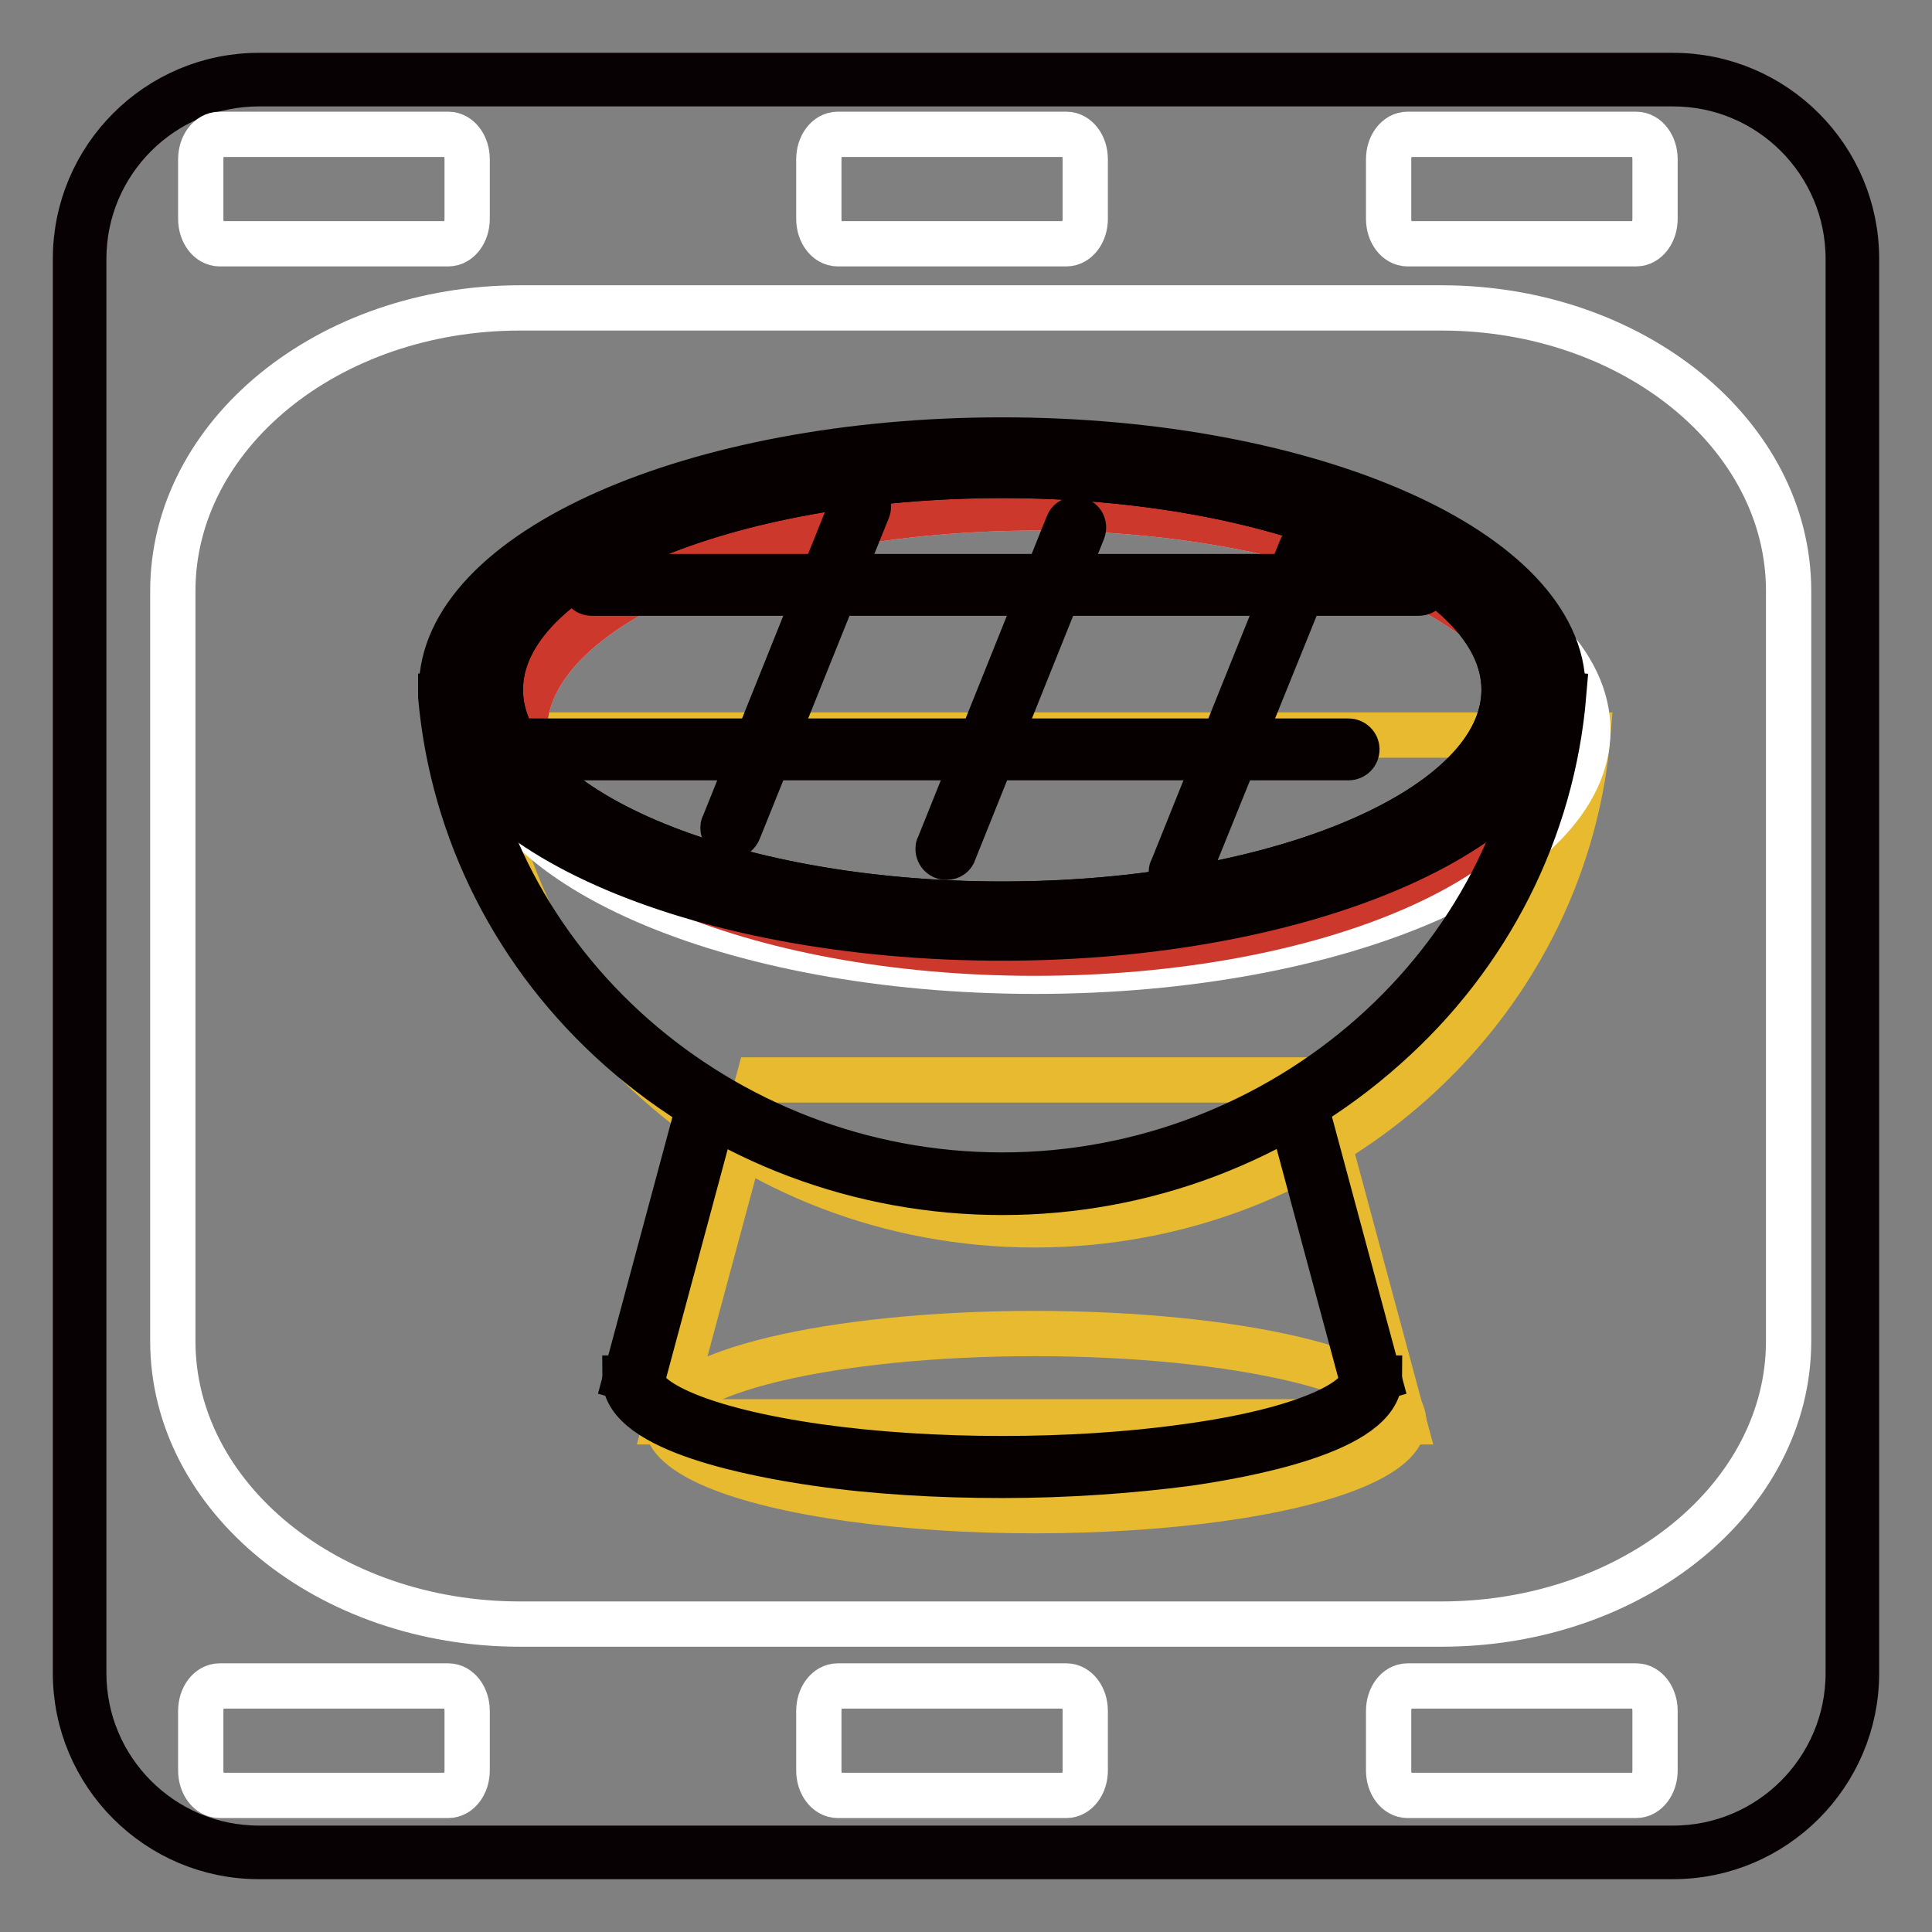
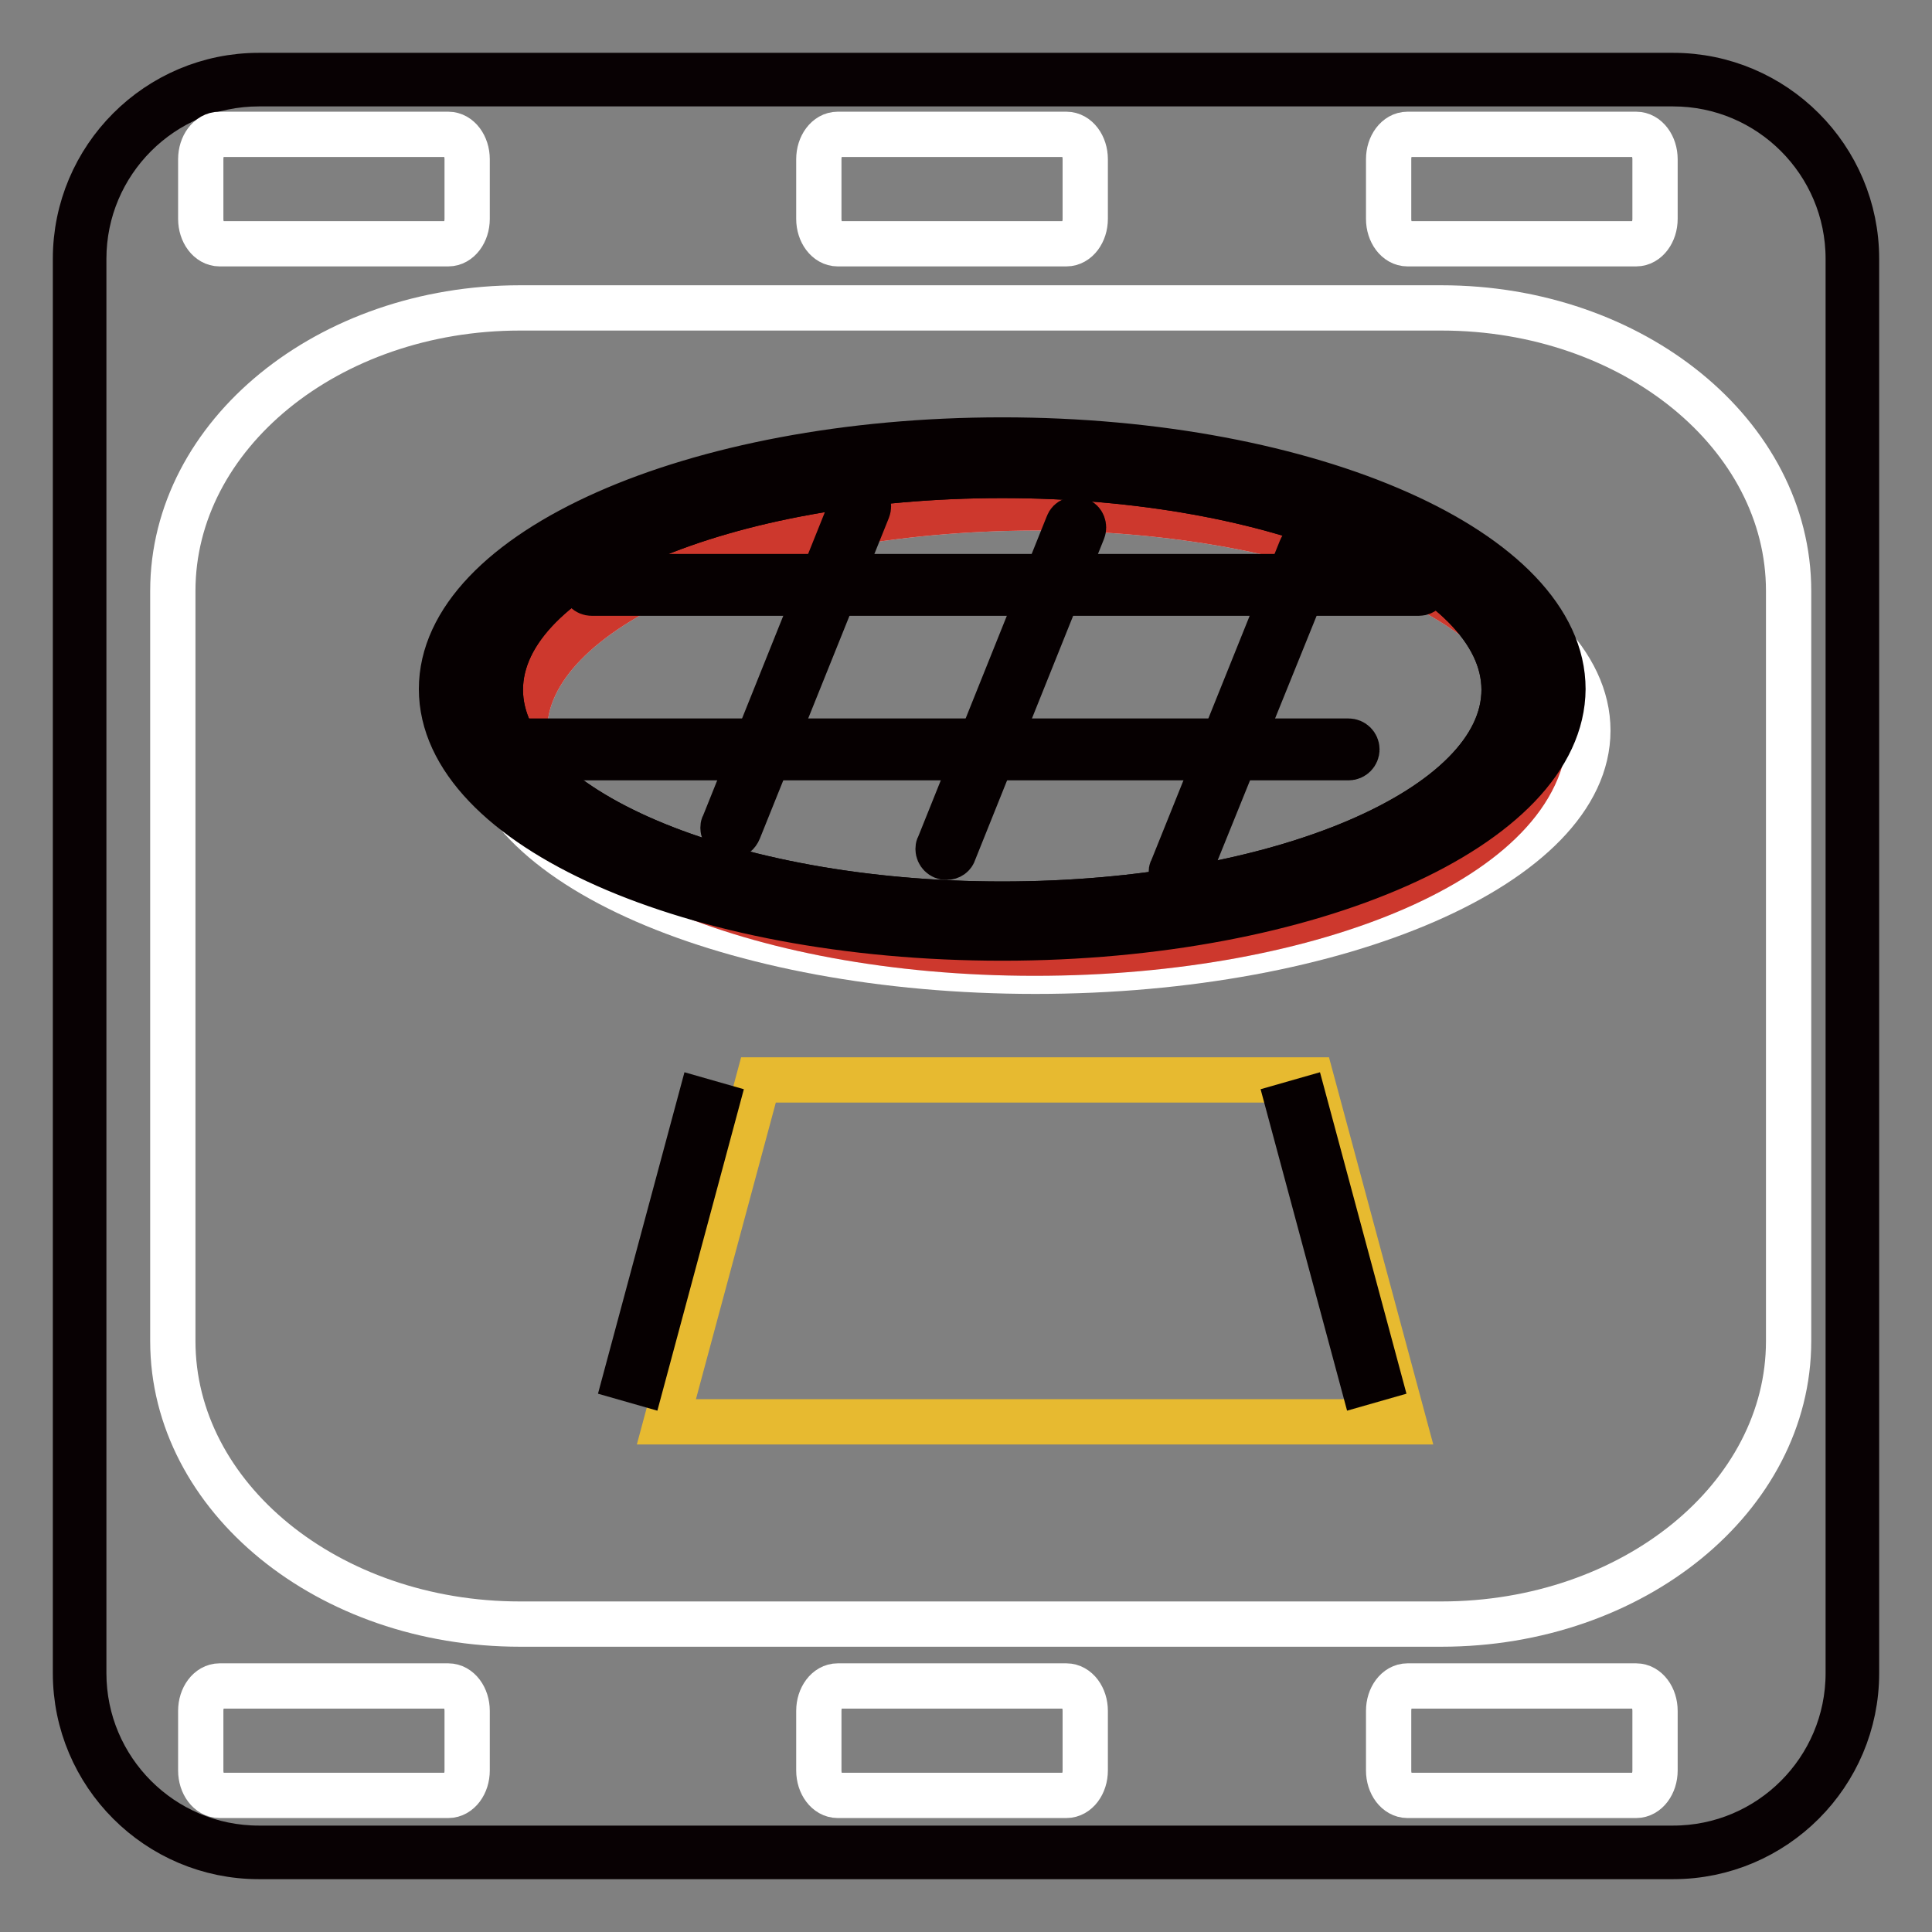
<svg xmlns="http://www.w3.org/2000/svg" version="1.1" x="0px" y="0px" viewBox="0 0 256 256" enable-background="new 0 0 256 256" xml:space="preserve">
  <rect x="0" y="0" width="256" height="256" fill="#808080" stroke="none" />
  <g>
    <path stroke-width="6" fill-opacity="0" stroke="#323333" d="M245.4,221.7c0,13.1-10.6,23.7-23.7,23.7H34.3c-13.1,0-23.7-10.6-23.7-23.7V34.3 c0-13.1,10.6-23.7,23.7-23.7h187.4c13.1,0,23.7,10.6,23.7,23.7V221.7L245.4,221.7z" />
    <path stroke-width="6" fill-opacity="0" stroke="#080103" d="M221.7,246H34.3C20.9,246,10,235.1,10,221.7V34.3C10,20.9,20.9,10,34.3,10h187.4 c13.4,0,24.3,10.9,24.3,24.3v187.4C246,235.1,235.1,246,221.7,246z M34.3,11.1c-12.8,0-23.2,10.4-23.2,23.2v187.4 c0,12.8,10.4,23.2,23.2,23.2h187.4c12.8,0,23.2-10.4,23.2-23.2V34.3c0-12.8-10.4-23.2-23.2-23.2L34.3,11.1L34.3,11.1z" />
    <path stroke-width="6" fill-opacity="0" stroke="#ffffff" d="M237,177.7c0,20.7-20.6,37.5-46,37.5H68.9c-25.4,0-46-16.8-46-37.5V78.3c0-20.7,20.6-37.5,46-37.5H191 c25.4,0,46,16.8,46,37.5V177.7L237,177.7z M61.9,29c0,1.8-1.1,3.3-2.5,3.3H29.1c-1.4,0-2.5-1.5-2.5-3.3v-7.9c0-1.8,1.1-3.3,2.5-3.3 h30.3c1.4,0,2.5,1.5,2.5,3.3V29z M143.8,29c0,1.8-1.1,3.3-2.5,3.3h-30.3c-1.4,0-2.5-1.5-2.5-3.3v-7.9c0-1.8,1.1-3.3,2.5-3.3h30.3 c1.4,0,2.5,1.5,2.5,3.3V29z M219.3,29c0,1.8-1.1,3.3-2.5,3.3h-30.3c-1.4,0-2.5-1.5-2.5-3.3v-7.9c0-1.8,1.1-3.3,2.5-3.3h30.3 c1.4,0,2.5,1.5,2.5,3.3V29z M61.9,234.6c0,1.8-1.1,3.3-2.5,3.3H29.1c-1.4,0-2.5-1.5-2.5-3.3v-7.9c0-1.8,1.1-3.3,2.5-3.3h30.3 c1.4,0,2.5,1.5,2.5,3.3V234.6z M143.8,234.6c0,1.8-1.1,3.3-2.5,3.3h-30.3c-1.4,0-2.5-1.5-2.5-3.3v-7.9c0-1.8,1.1-3.3,2.5-3.3h30.3 c1.4,0,2.5,1.5,2.5,3.3V234.6z M219.3,234.6c0,1.8-1.1,3.3-2.5,3.3h-30.3c-1.4,0-2.5-1.5-2.5-3.3v-7.9c0-1.8,1.1-3.3,2.5-3.3h30.3 c1.4,0,2.5,1.5,2.5,3.3V234.6z" />
    <path stroke-width="6" fill-opacity="0" stroke="#e7ba30" d="M186,188.4H88.3l12.2-45.3h73.3L186,188.4z" />
-     <path stroke-width="6" fill-opacity="0" stroke="#e7ba30" d="M88.3,188.4c0,4.2,9.3,8.1,24.4,10.2c15.1,2.1,33.7,2.1,48.9,0c15.1-2.1,24.4-6,24.4-10.2 c0-6.5-21.9-11.7-48.9-11.7C110.1,176.7,88.3,181.9,88.3,188.4 M63.8,97.4c3.1,36.3,34.7,64.9,73.3,64.9 c38.6,0,70.2-28.6,73.3-64.9H63.8z" />
    <path stroke-width="6" fill-opacity="0" stroke="#ffffff" d="M64,96.8c0,17.6,32.8,31.9,73.2,31.9c40.4,0,73.2-14.3,73.2-31.9c0-17.6-32.8-31.9-73.2-31.9 C96.7,64.9,64,79.2,64,96.8" />
    <path stroke-width="6" fill-opacity="0" stroke="#dce0ef" d="M69.5,96.8c0,16.3,30.3,29.5,67.6,29.5c37.4,0,67.6-13.2,67.6-29.5c0-16.3-30.3-29.5-67.6-29.5 C99.8,67.4,69.5,80.5,69.5,96.8" />
    <path stroke-width="6" fill-opacity="0" stroke="#cd382d" d="M69.5,96.8c0,16.3,30.3,29.5,67.6,29.5c37.4,0,67.6-13.2,67.6-29.5c0-16.3-30.3-29.5-67.6-29.5 C99.8,67.4,69.5,80.5,69.5,96.8" />
    <path stroke-width="6" fill-opacity="0" stroke="#060001" d="M85,183.2l-2.1-0.6l9.9-36.8l2.1,0.6L85,183.2z M180.6,183.2l-9.9-36.8l2.1-0.6l9.9,36.8L180.6,183.2z" />
-     <path stroke-width="6" fill-opacity="0" stroke="#060001" d="M132.8,195.5c-8.5,0-17-0.5-24.6-1.6c-7.6-1.1-25.4-4.3-25.4-11.3H85c0,2.9,7.3,6.8,23.5,9.1 c15,2.1,33.6,2.1,48.6,0c16.2-2.2,23.5-6.2,23.5-9.1h2.2c0,7-17.8,10.2-25.4,11.3C149.8,194.9,141.3,195.5,132.8,195.5L132.8,195.5 z M132.8,158c-18.8,0-36.8-6.8-50.6-19C68.4,126.8,60,110.2,58.4,92.3c0-0.1,0-0.2,0-0.3l2.2-0.2l0,0.2l-1.1,0.2l1.1-0.1 c3.2,35.7,34.9,63.6,72.2,63.6c37.4,0,69.2-28.1,72.2-63.9l2.2,0.2c-1.5,17.9-9.9,34.6-23.7,46.8C169.6,151.2,151.6,158,132.8,158z " />
    <path stroke-width="6" fill-opacity="0" stroke="#060001" d="M132.8,124.3c-41,0-74.3-14.8-74.3-33c0-18.2,33.3-33,74.3-33c41,0,74.3,14.8,74.3,33 C207,109.5,173.7,124.3,132.8,124.3z M132.8,60.6c-39.7,0-72.1,13.8-72.1,30.8c0,17,32.3,30.8,72.1,30.8 c39.7,0,72.1-13.8,72.1-30.8C204.8,74.4,172.5,60.6,132.8,60.6z" />
    <path stroke-width="6" fill-opacity="0" stroke="#060001" d="M132.8,121.9c-37.9,0-68.7-13.7-68.7-30.6c0-16.9,30.8-30.6,68.7-30.6c37.9,0,68.8,13.7,68.8,30.6 C201.5,108.2,170.7,121.9,132.8,121.9z M132.8,63c-36.7,0-66.5,12.7-66.5,28.4c0,15.6,29.8,28.4,66.5,28.4 c36.7,0,66.5-12.7,66.5-28.4C199.3,75.7,169.4,63,132.8,63z" />
    <path stroke-width="6" fill-opacity="0" stroke="#060001" d="M132.8,121.9c-37.9,0-68.7-13.7-68.7-30.6c0-16.9,30.8-30.6,68.7-30.6c37.9,0,68.8,13.7,68.8,30.6 C201.5,108.2,170.7,121.9,132.8,121.9z M132.8,63c-36.7,0-66.5,12.7-66.5,28.4c0,15.6,29.8,28.4,66.5,28.4 c36.7,0,66.5-12.7,66.5-28.4C199.3,75.7,169.4,63,132.8,63z" />
    <path stroke-width="6" fill-opacity="0" stroke="#060001" d="M188,78.6H78.4c-0.6,0-1.1-0.5-1.1-1.1c0-0.6,0.5-1.1,1.1-1.1H188c0.6,0,1.1,0.5,1.1,1.1 C189.1,78.1,188.6,78.6,188,78.6z M178.7,100.4H69.1c-0.6,0-1.1-0.5-1.1-1.1s0.5-1.1,1.1-1.1h109.6c0.6,0,1.1,0.5,1.1,1.1 c0,0,0,0,0,0C179.8,99.9,179.3,100.4,178.7,100.4C178.7,100.4,178.7,100.4,178.7,100.4z" />
    <path stroke-width="6" fill-opacity="0" stroke="#060001" d="M96.9,110.8c-0.6,0-1.1-0.5-1.1-1.1c0-0.1,0-0.3,0.1-0.4L113,66.7c0.2-0.6,0.9-0.8,1.4-0.6 c0.6,0.2,0.8,0.9,0.6,1.4l-17.1,42.5C97.7,110.5,97.3,110.8,96.9,110.8L96.9,110.8z M156.3,116.7c-0.6,0-1.1-0.5-1.1-1.1 c0-0.1,0-0.3,0.1-0.4l17.1-42.5c0.2-0.6,0.9-0.8,1.5-0.6c0.6,0.2,0.8,0.9,0.6,1.4L157.3,116C157.1,116.4,156.7,116.7,156.3,116.7 L156.3,116.7z M125.4,113.6c-0.6,0-1.1-0.5-1.1-1.1c0-0.1,0-0.3,0.1-0.4l17.1-42.6c0.2-0.6,0.9-0.8,1.4-0.6 c0.6,0.2,0.8,0.9,0.6,1.4l-17.1,42.6C126.3,113.3,125.9,113.6,125.4,113.6z" />
  </g>
</svg>